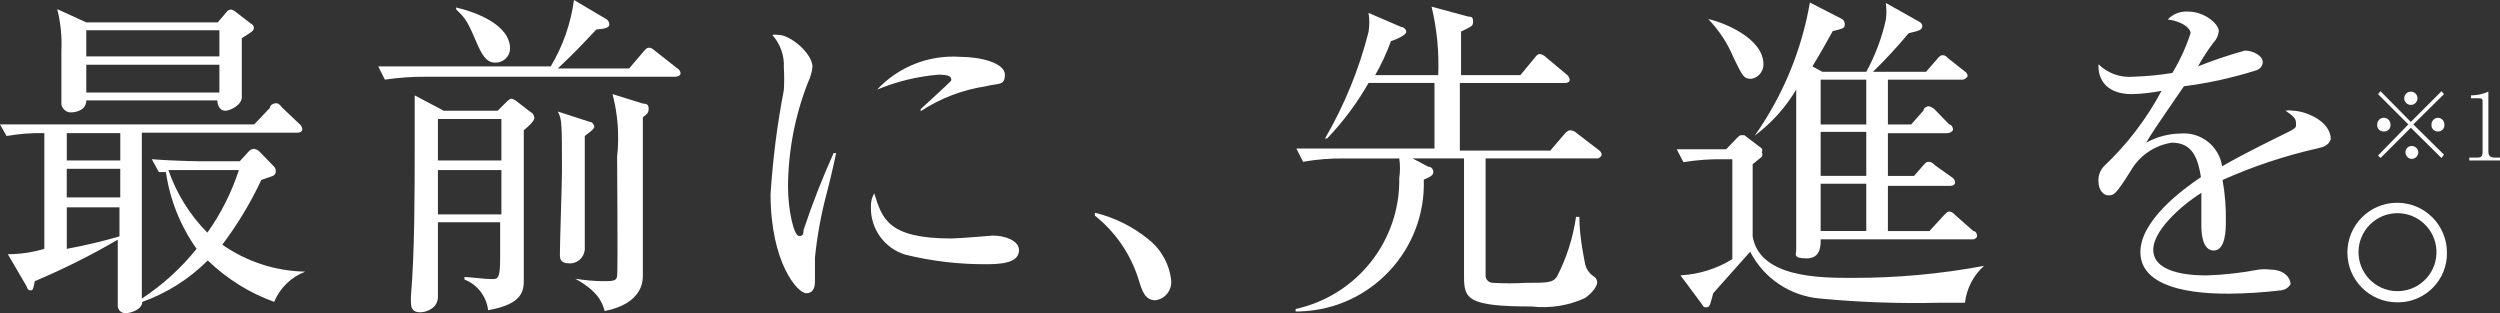
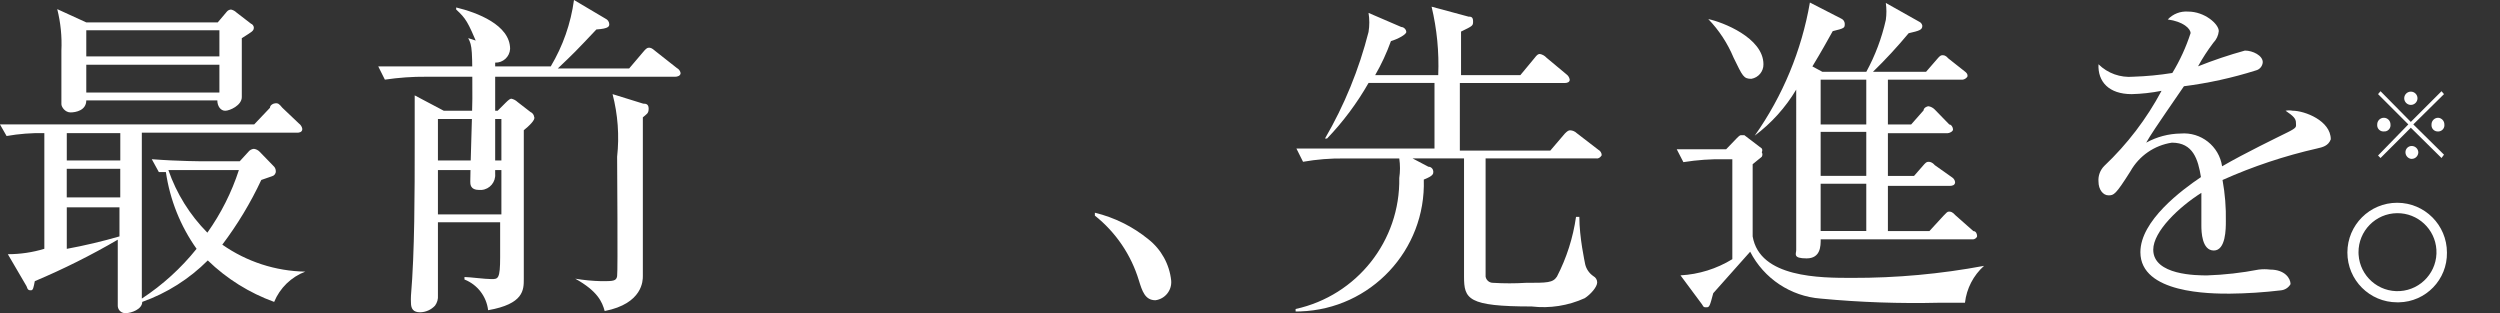
<svg xmlns="http://www.w3.org/2000/svg" id="_レイヤー_2" data-name="レイヤー 2" width="602.67" height="75.5" viewBox="0 0 602.67 75.5">
  <rect x="0" y="0" width="602.67" height="75.5" fill="#333333" stroke="none" />
  <defs>
    <style>
      .cls-1 {
        fill: #fff;
      }
    </style>
  </defs>
  <g id="_レイヤー_1-2" data-name="レイヤー 1">
    <g id="_レイヤー_2-2" data-name="レイヤー 2">
      <g id="_文字" data-name="文字">
        <g>
          <path class="cls-1" d="M66.09,72.78c-5.98-2.17-11.43-5.57-16-10-4.46,4.46-9.85,7.88-15.8,10,0,1.8-2.7,2.7-3.9,2.7-.99.11-1.88-.6-1.99-1.59,0-.07-.01-.14-.01-.21v-15.9c-6.44,3.76-13.12,7.1-20,10-.3,1.5-.4,2.2-.9,2.2s-.8,0-1.1-1l-4.5-7.7c2.98,0,5.95-.43,8.8-1.3v-27.89c-3.05-.06-6.1.17-9.1.7l-1.6-2.8h61.29l3.8-4c0-.7.9-1.1,1.4-1.1s.7,0,1.6,1.1l4,3.8c.43.31.72.78.8,1.3,0,.8-.8.9-1.2.9h-37.49v39.99c5-3.28,9.46-7.33,13.2-12-3.9-5.49-6.43-11.83-7.4-18.5h-1.7l-1.7-3.1c6.4.5,12.4.5,12.4.5h8.8l2.1-2.3c.32-.4.79-.65,1.3-.7.53.06,1.03.31,1.4.7l3.3,3.4c.38.32.6.8.6,1.3.02.56-.36,1.06-.9,1.2l-2.6.9c-2.58,5.51-5.73,10.74-9.4,15.6,5.87,4.11,12.83,6.38,20,6.5h0c-3.4,1.3-6.11,3.94-7.5,7.3ZM58.29,9.2v14.2c0,2-2.9,3.3-4,3.3s-1.9-1.1-1.9-2.5h-31.59c0,2.4-2.5,2.9-3.8,2.9s-2.2-1.3-2.2-2v-12.9c.16-3.36-.18-6.73-1-10l7,3.2h31.69l2.2-2.6c.25-.3.61-.48,1-.5.49.11.94.35,1.3.7l3.5,2.7c.38.15.65.49.7.9,0,.9-.4,1-2.9,2.6ZM16.1,32.09v6.6h12.9v-6.6h-12.9ZM28.99,40.69h-12.9v6.9h12.9v-6.9ZM16.1,49.99v10c4.28-.79,8.52-1.79,12.7-3v-7h-12.7ZM52.89,7.3H20.8v6.3h32.09v-6.3ZM52.89,15.6H20.8v6.7h32.09v-6.7ZM47.19,40.99h-6.6c1.96,5.67,5.17,10.83,9.4,15.1,3.28-4.62,5.85-9.71,7.6-15.1h-10.4Z" />
-           <path class="cls-1" d="M162.77,18.5h-59.99c-3.35-.03-6.69.21-10,.7l-1.6-3.2h41.59c2.93-4.9,4.83-10.34,5.6-16l7.6,4.5c.52.23.87.73.9,1.3,0,.5,0,1.1-3.1,1.3-5,5.3-5.5,5.8-9.3,9.4h17.2l3.4-4c.5-.6.9-1,1.3-1s.7,0,1.6.8l5.2,4.1c.47.24.8.68.9,1.2,0,.7-.8.9-1.3.9ZM126.27,31.39v35.89c0,2.6,0,6-8.6,7.5-.39-3.33-2.58-6.17-5.7-7.4v-.6c1.2,0,4.9.5,6.5.5s2.1,0,2.1-5.3v-8.4h-15v17.6c.08.89-.17,1.78-.7,2.5-.93,1-2.23,1.58-3.6,1.6-1.6,0-2.2-.8-2.2-2.3-.03-.57-.03-1.13,0-1.7.9-10.6.9-24.69.9-37.09v-11.2l7,3.7h13l1.9-1.9c.7-.7,1.1-1,1.4-1,.56.12,1.08.4,1.5.8l3.1,2.4c.49.21.84.67.9,1.2.4.7-1.4,2.3-2.5,3.2ZM120.87,28.69h-15.3v10h15.3v-10ZM120.87,40.99h-15.3v10.7h15.3v-10.7ZM119.37,15.1c-1.5,0-2.7-.8-4.2-4.2-2.4-5.6-2.8-6.4-5.2-8.6v-.5c5,1.2,13,4.2,13,10-.11,1.89-1.7,3.36-3.6,3.3ZM140.97,32.79v26.79c.17,1.98-1.29,3.73-3.27,3.9-.21.02-.42.02-.63,0-2.1,0-2.1-1.4-2.1-2,0-3.2.5-17.2.5-20,0-11.9,0-12.7-1-14.6l7.7,2.5c.7,0,1.1.8,1.1,1.2s-.7,1-2.3,2.2ZM154.97,28.29v38.29c0,1,0,6.6-9.2,8.4-.6-2.2-1.7-4.8-7.1-7.8h0c2.08.35,4.19.55,6.3.6,2.8,0,3.6,0,3.8-1.2s0-26.89,0-28.79c.56-5.06.18-10.17-1.1-15.1l7.4,2.3c.5,0,1.3,0,1.3,1.2s-.5,1.3-1.4,2.1Z" />
-           <path class="cls-1" d="M199.26,46.69c-1.33,5.05-2.27,10.2-2.8,15.4v5.6c0,.8,0,3-2.1,3s-8.6-7.4-8.6-23.89c.54-8.42,1.6-16.81,3.2-25.09.11-1.8.11-3.6,0-5.4.16-2.9-.85-5.74-2.8-7.9.5-.09,1-.09,1.5,0,2.9,0,8.2,4.5,8.2,7.7-.14,1.32-.51,2.61-1.1,3.8-3.13,8-4.75,16.51-4.8,25.09,0,5.6,1.4,11.9,2.7,11.9s.9-1,1.1-1.6c2.09-6.25,4.49-12.39,7.2-18.4h.6c-.5,2.5-1.6,7.2-2.3,9.8ZM238.25,63.69c-6.74.08-13.45-.69-20-2.3-5-1.52-8.39-6.17-8.3-11.4-.06-1.19.21-2.37.8-3.4,1.9,6.1,3.3,10.9,18.6,10.9,1.7,0,10-.7,10-.7,2.9,0,6.3,1.2,6.3,3.5s-2.3,3.4-7.4,3.4ZM237.65,20.8c-5.6.84-10.96,2.89-15.7,6v-.5c1.2-1.1,7.1-6.5,7.3-6.8.11-.19.11-.41,0-.6,0-.9-2.5-.9-3-.9-5.09.42-10.08,1.63-14.8,3.6,5.13-5.51,12.48-8.41,20-7.9,5,0,10.8,1.5,10.8,4.3s-1.7,2-4.6,2.8Z" />
+           <path class="cls-1" d="M162.77,18.5h-59.99c-3.35-.03-6.69.21-10,.7l-1.6-3.2h41.59c2.93-4.9,4.83-10.34,5.6-16l7.6,4.5c.52.23.87.73.9,1.3,0,.5,0,1.1-3.1,1.3-5,5.3-5.5,5.8-9.3,9.4h17.2l3.4-4c.5-.6.9-1,1.3-1s.7,0,1.6.8l5.2,4.1c.47.24.8.68.9,1.2,0,.7-.8.9-1.3.9ZM126.27,31.39v35.89c0,2.6,0,6-8.6,7.5-.39-3.33-2.58-6.17-5.7-7.4v-.6c1.2,0,4.9.5,6.5.5s2.1,0,2.1-5.3v-8.4h-15v17.6c.08.89-.17,1.78-.7,2.5-.93,1-2.23,1.58-3.6,1.6-1.6,0-2.2-.8-2.2-2.3-.03-.57-.03-1.13,0-1.7.9-10.6.9-24.69.9-37.09v-11.2l7,3.7h13l1.9-1.9c.7-.7,1.1-1,1.4-1,.56.12,1.08.4,1.5.8l3.1,2.4c.49.21.84.67.9,1.2.4.7-1.4,2.3-2.5,3.2ZM120.87,28.69h-15.3v10h15.3v-10ZM120.87,40.99h-15.3v10.7h15.3v-10.7ZM119.37,15.1c-1.5,0-2.7-.8-4.2-4.2-2.4-5.6-2.8-6.4-5.2-8.6v-.5c5,1.2,13,4.2,13,10-.11,1.89-1.7,3.36-3.6,3.3Zv26.79c.17,1.98-1.29,3.73-3.27,3.9-.21.02-.42.02-.63,0-2.1,0-2.1-1.4-2.1-2,0-3.2.5-17.2.5-20,0-11.9,0-12.7-1-14.6l7.7,2.5c.7,0,1.1.8,1.1,1.2s-.7,1-2.3,2.2ZM154.97,28.29v38.29c0,1,0,6.6-9.2,8.4-.6-2.2-1.7-4.8-7.1-7.8h0c2.08.35,4.19.55,6.3.6,2.8,0,3.6,0,3.8-1.2s0-26.89,0-28.79c.56-5.06.18-10.17-1.1-15.1l7.4,2.3c.5,0,1.3,0,1.3,1.2s-.5,1.3-1.4,2.1Z" />
          <path class="cls-1" d="M278.54,72.38c-2.5,0-3.2-2.2-4-4.8-1.87-6.15-5.56-11.59-10.6-15.6v-.7c4.72,1.14,9.13,3.33,12.9,6.4,3.11,2.45,5.1,6.06,5.5,10,.18,2.33-1.49,4.39-3.8,4.7Z" />
          <path class="cls-1" d="M384.92,38.19h-26.79v28.49c.15.88.91,1.51,1.8,1.5,2.63.16,5.27.16,7.9,0,5.2,0,6.5,0,7.5-1.5,2.33-4.51,3.88-9.37,4.6-14.4h.8c0,5,1.3,10.8,1.4,11.4.27,1.18.99,2.22,2,2.9.55.3.9.87.9,1.5,0,1.1-1.6,2.9-3,3.8-4,1.82-8.43,2.51-12.8,2-15.4,0-16.3-1.8-16.3-7.2v-28.49h-12.4l3.8,2c.8,0,1.2.7,1.2,1.2s0,1-2.3,1.9c.55,17-12.78,31.22-29.78,31.78-.37.01-.74.02-1.12.02v-.6c14.79-3.24,25.25-16.45,24.99-31.59.23-1.56.23-3.14,0-4.7h-13.2c-3.35-.05-6.7.22-10,.8l-1.6-3.2h33.29v-15.8h-15.9c-2.77,4.86-6.13,9.36-10,13.4h-.5c4.68-8.04,8.21-16.68,10.5-25.69.25-1.52.25-3.08,0-4.6l7.9,3.4c.6,0,1.2.6,1.2,1.2s-2,1.7-3.7,2.2c-1.02,2.84-2.29,5.58-3.8,8.2h15.2c.23-5.55-.31-11.1-1.6-16.5l8.9,2.4c.5,0,1.1,0,1.1,1.1s0,1.1-2.9,2.5v10.5h14.3l3.4-4.1c.6-.8.9-1,1.3-1,.62.12,1.18.43,1.6.9l4.8,4c.43.31.72.78.8,1.3,0,.6-.6.8-1.2.8h-25.29v16.3h21.8l3.5-4.1c.6-.6.9-.8,1.3-.8.6.03,1.17.28,1.6.7l5.2,4c.48.26.79.75.8,1.3,0,0-.4.8-1.2.8Z" />
          <path class="cls-1" d="M473.7,72.98h-6.2c-9.54.23-19.09-.1-28.59-1-7.24-.55-13.68-4.83-17-11.3l-8.9,10c-.8,3-.9,3.4-1.6,3.4s-.7,0-1.1-.7l-5.2-7c4.42-.24,8.72-1.58,12.5-3.9v-24.09h-1.8c-3.35-.07-6.69.17-10,.7l-1.6-3.1h11.9l2.6-2.7c.7-.7.8-.7,1.1-.7h.7l4.2,3.2c.16.28.16.62,0,.9.2.34.2.76,0,1.1l-2.2,1.8v17.4c1.7,10,16.3,10,23.99,10,10.67.03,21.31-.94,31.79-2.9h0c-2.57,2.3-4.21,5.47-4.6,8.9ZM422.21,19c-1.9,0-2.1-.6-4.3-5.1-1.44-3.45-3.5-6.61-6.1-9.3h0c3.4.7,13.3,4.5,13.3,10.9.03,1.72-1.2,3.2-2.9,3.5ZM475.6,57.69h-36.69c0,1.6,0,4.6-3.4,4.6s-2.5-1.1-2.5-2,0,0,0-.7V21.6c-2.58,4.32-5.97,8.09-10,11.1h0c6.76-9.58,11.3-20.54,13.3-32.09l7.6,3.9c.47.22.78.68.8,1.2,0,1,0,1.1-2.9,1.8-1.4,2.5-2.6,4.7-4.9,8.5l2.4,1.3h10.6c2.14-3.93,3.72-8.13,4.7-12.5.19-1.36.19-2.74,0-4.1l8,4.5c.42.17.73.55.8,1,0,1-.7,1.2-3.3,1.8-2.7,3.25-5.57,6.35-8.6,9.3h12.8l2.6-3c.6-.7.9-1,1.3-1s.8,0,1.5.8l3.8,3c.7.5.8.8.8,1.2s-.8.9-1.2.9h-18v10.8h5.6l3-3.4c0-.6.8-1,1.2-1,.57.1,1.09.38,1.5.8l3.5,3.6c.5,0,.9.7.9,1.2s-.9.9-1.3.9h-14.4v10.3h6.3l2.1-2.4c.6-.7.9-1,1.3-1s.9,0,1.6.8l4.1,2.9c.44.25.74.7.8,1.2,0,.8-.8.9-1.3.9h-14.9v10.9h10l3.4-3.7c.7-.7.9-1,1.3-1s.8,0,1.6.9l4.3,3.8c.7,0,.9.8.9,1.2s-.6.8-1,.8ZM449.9,19.2h-11v10.8h11v-10.8ZM449.9,31.79h-11v10.6h11v-10.6ZM449.9,44.29h-11v11.4h11v-11.4Z" />
          <path class="cls-1" d="M558.58,35.79c-7.83,1.78-15.47,4.32-22.8,7.6.6,3.3.87,6.65.8,10,0,1.7,0,7-2.9,7s-3-4.6-3-6v-7.9c-5.4,3.4-11.6,9.3-11.6,13.7,0,6.2,10.6,6.2,13,6.2,4.16-.14,8.31-.61,12.4-1.4.93-.12,1.87-.12,2.8,0,3.5,0,4.9,2.1,4.9,3.5-.48.84-1.34,1.4-2.3,1.5-4.11.49-8.25.76-12.4.8-4.5,0-21.5,0-21.5-10,0-7.6,10-15,14.6-18.1-.7-4.3-1.9-8.3-7-8.3-4.22.63-7.91,3.18-10,6.9-3.6,5.7-4,5.8-5.3,5.8s-2.4-1.4-2.4-3.3c-.12-1.41.4-2.8,1.4-3.8,5.55-5.25,10.21-11.36,13.8-18.1-2.37.47-4.78.74-7.2.8-5.5,0-8.2-3-8-7.2,2.22,2.19,5.29,3.28,8.4,3,3.15-.1,6.29-.4,9.4-.9,1.84-3.02,3.31-6.24,4.4-9.6,0-1.1-1.8-2.8-5.5-3.3,1.26-1.34,3.06-2.04,4.9-1.9,4,0,7.4,3,7.4,4.7-.1,1.05-.56,2.04-1.3,2.8-1.37,1.81-2.61,3.71-3.7,5.7,3.69-1.47,7.46-2.74,11.3-3.8,1.9,0,4.3,1.2,4.3,2.8-.06.97-.75,1.78-1.7,2-5.64,1.78-11.43,3.05-17.3,3.8-7.3,10.6-8,11.7-9.1,13.6,2.54-1.4,5.39-2.16,8.3-2.2,4.9-.42,9.28,3.04,10,7.9,5.5-3.2,13.4-7,15.8-8.2s2-1.3,2-2.3-.6-1.6-2.5-2.9c.56-.11,1.14-.11,1.7,0,2.9,0,9.2,2.4,9.2,6.9-.6,1.6-2,1.9-3.3,2.2Z" />
          <path class="cls-1" d="M577.88,72.88c-6.63,0-12-5.37-12-12s5.37-12,12-12c6.63,0,12,5.37,12,12,.11,6.51-5.08,11.89-11.59,12-.13,0-.27,0-.4,0ZM577.88,51.39c-5.19.04-9.36,4.29-9.32,9.48,0,.17,0,.35.02.52.33,5.18,4.8,9.11,9.98,8.78,5.18-.33,9.11-4.8,8.78-9.98-.32-4.98-4.47-8.84-9.46-8.8Z" />
        </g>
      </g>
      <g id="_スタンプ" data-name="スタンプ">
        <g>
          <path class="cls-1" d="M574.68,31.69c-.83.06-1.55-.56-1.61-1.38,0-.11,0-.21,0-.32,0-.88.72-1.6,1.6-1.6.88,0,1.6.72,1.6,1.6.11.82-.46,1.58-1.28,1.69-.11.01-.21.02-.32,0ZM588.57,38.09l-7.4-7.3-7.3,7.3-.6-.6,7.3-7.5-7.3-7.3.6-.7,7.3,7.4,7.4-7.4.6.7-7.4,7.3,7.4,7.3-.6.8ZM581.18,25.29c-.88,0-1.6-.72-1.6-1.6,0-.88.72-1.6,1.6-1.6.88,0,1.6.72,1.6,1.6,0,.88-.72,1.6-1.6,1.6h0ZM581.18,38.29c-.76-.15-1.31-.82-1.3-1.6,0-.83.67-1.5,1.5-1.5h0c.85,0,1.55.66,1.6,1.5,0,.88-.7,1.61-1.59,1.61-.07,0-.14,0-.21-.01h0ZM587.77,31.69c-.83.06-1.55-.56-1.61-1.38,0-.11,0-.21,0-.32,0-.88.72-1.6,1.6-1.6.84.05,1.5.75,1.5,1.6.11.82-.47,1.58-1.29,1.69-.07,0-.14.01-.21.01h0Z" />
-           <path class="cls-1" d="M596.87,37.99c1,0,1.6,0,1.6-1.4v-12.1c0-.6,0-.8-1.1-.8h-1.7v-.7h0c1.45,0,2.88-.3,4.2-.9h0v14.5c0,1.1.6,1.4,1.6,1.4h1.2v.7h-7.4v-.7h1.6Z" />
        </g>
      </g>
    </g>
  </g>
</svg>